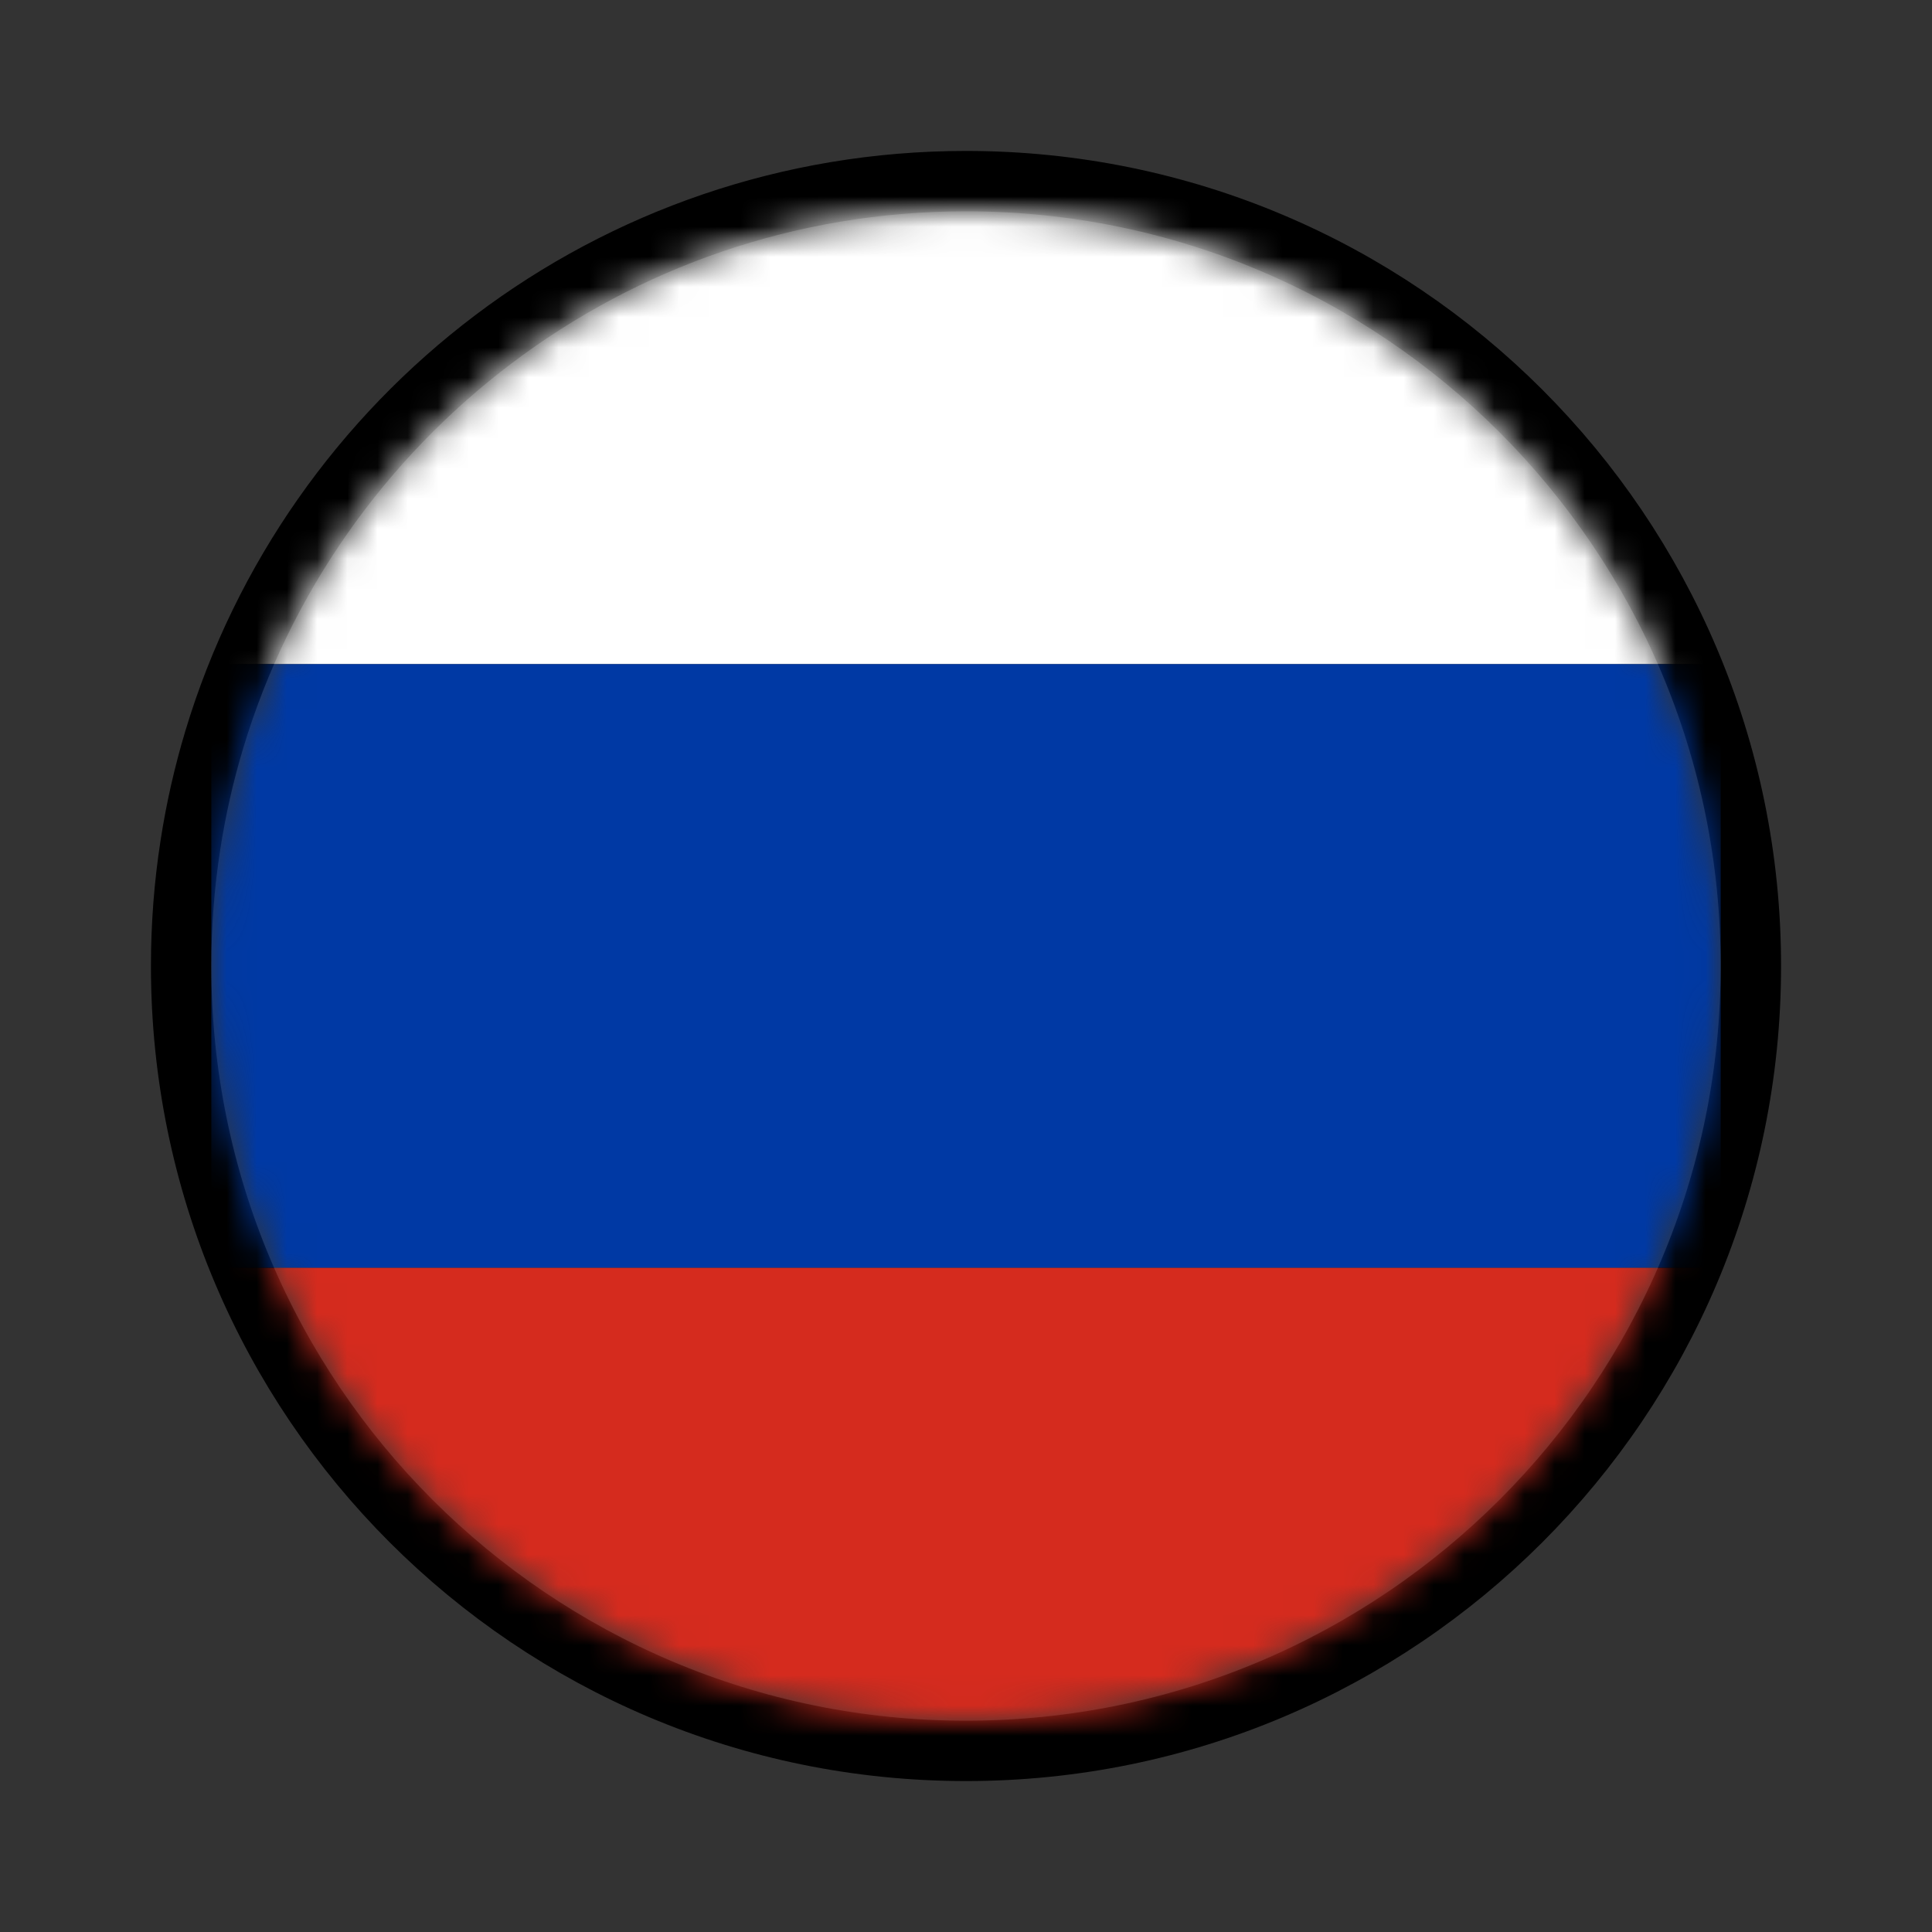
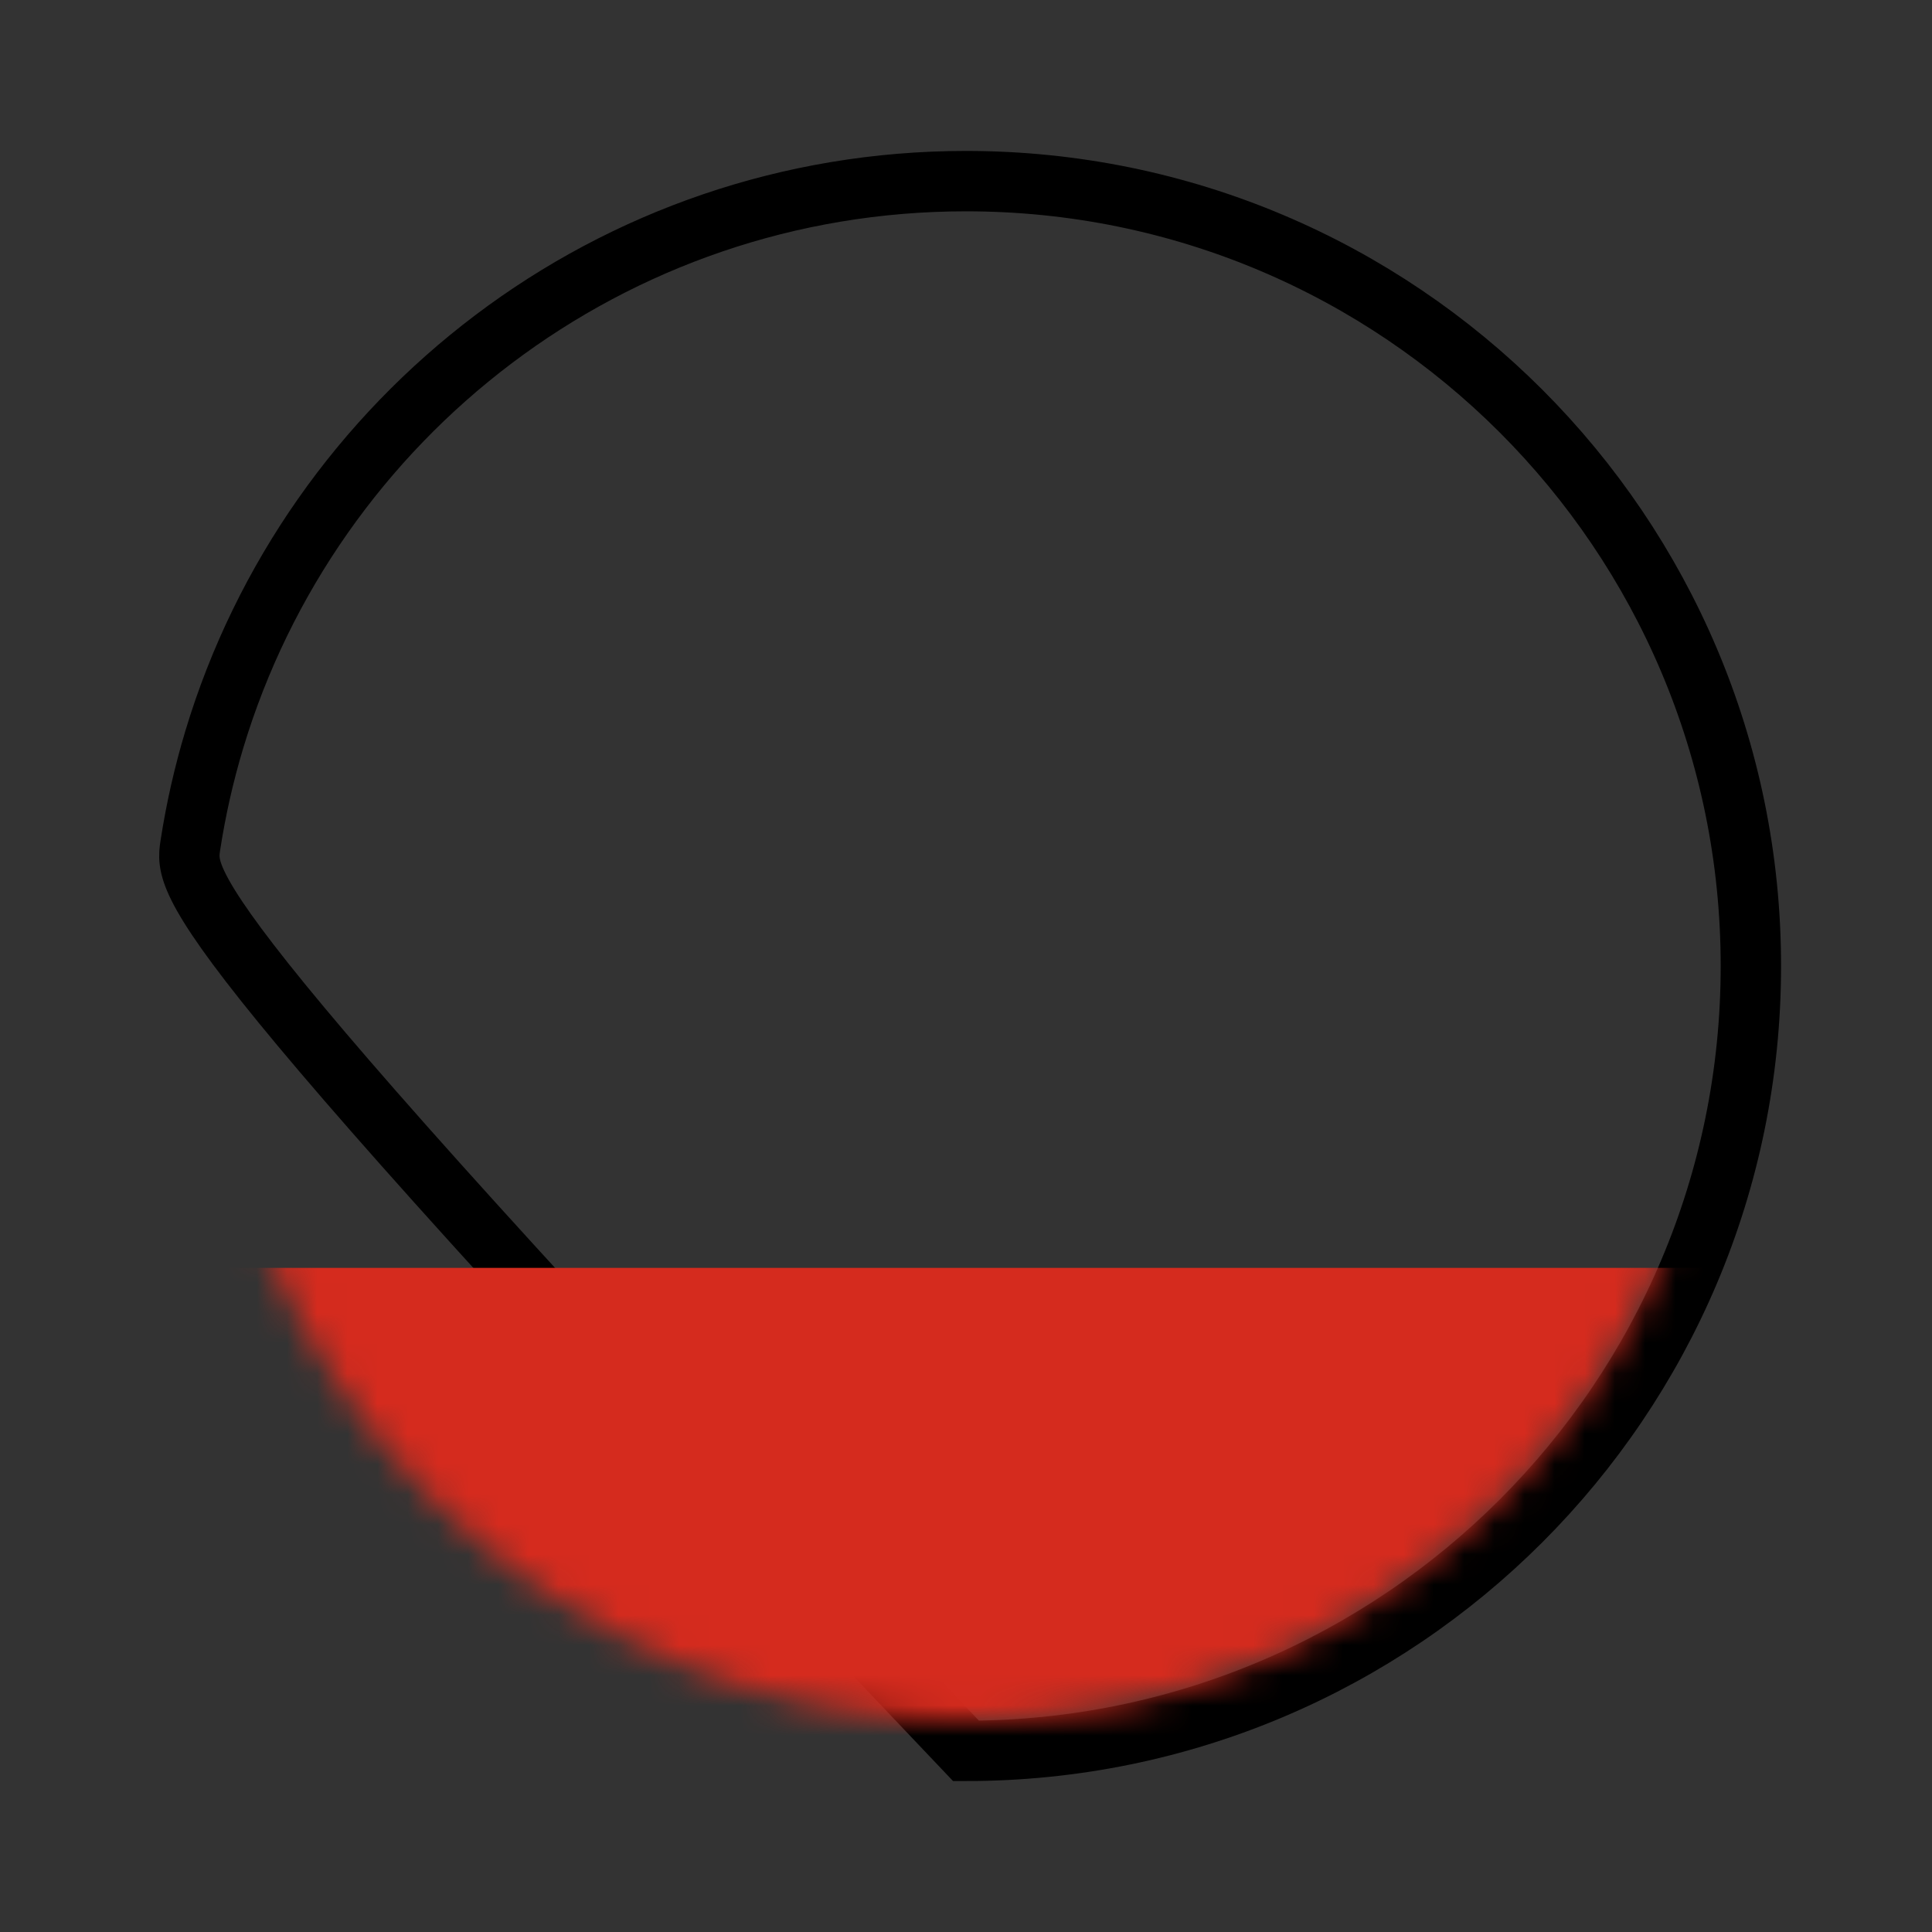
<svg xmlns="http://www.w3.org/2000/svg" width="64" height="64" viewBox="0 0 64 64" fill="none">
  <rect x="0" y="0" width="64" height="64" fill="#333333" stroke="none" />
-   <path d="M58 32C58 46.359 46.359 58 32 58C17.641 58 6 46.359 6 32C6 30.64 6.104 29.304 6.306 28C6.49 26.805 6.756 25.636 7.098 24.5C10.317 13.797 20.248 6 32 6C46.359 6 58 17.641 58 32Z" stroke="black" stroke-width="2" />
+   <path d="M58 32C58 46.359 46.359 58 32 58C6 30.64 6.104 29.304 6.306 28C6.49 26.805 6.756 25.636 7.098 24.5C10.317 13.797 20.248 6 32 6C46.359 6 58 17.641 58 32Z" stroke="black" stroke-width="2" />
  <mask id="mask0" mask-type="alpha" maskUnits="userSpaceOnUse" x="7" y="7" width="50" height="50">
    <circle cx="32" cy="32" r="25" fill="#C4C4C4" />
  </mask>
  <g mask="url(#mask0)">
-     <rect x="7" y="2" width="50" height="20" fill="white" />
-     <rect x="7" y="22" width="50" height="20" fill="#0039A4" />
    <rect x="7" y="42" width="50" height="20" fill="#D52B1E" />
  </g>
</svg>